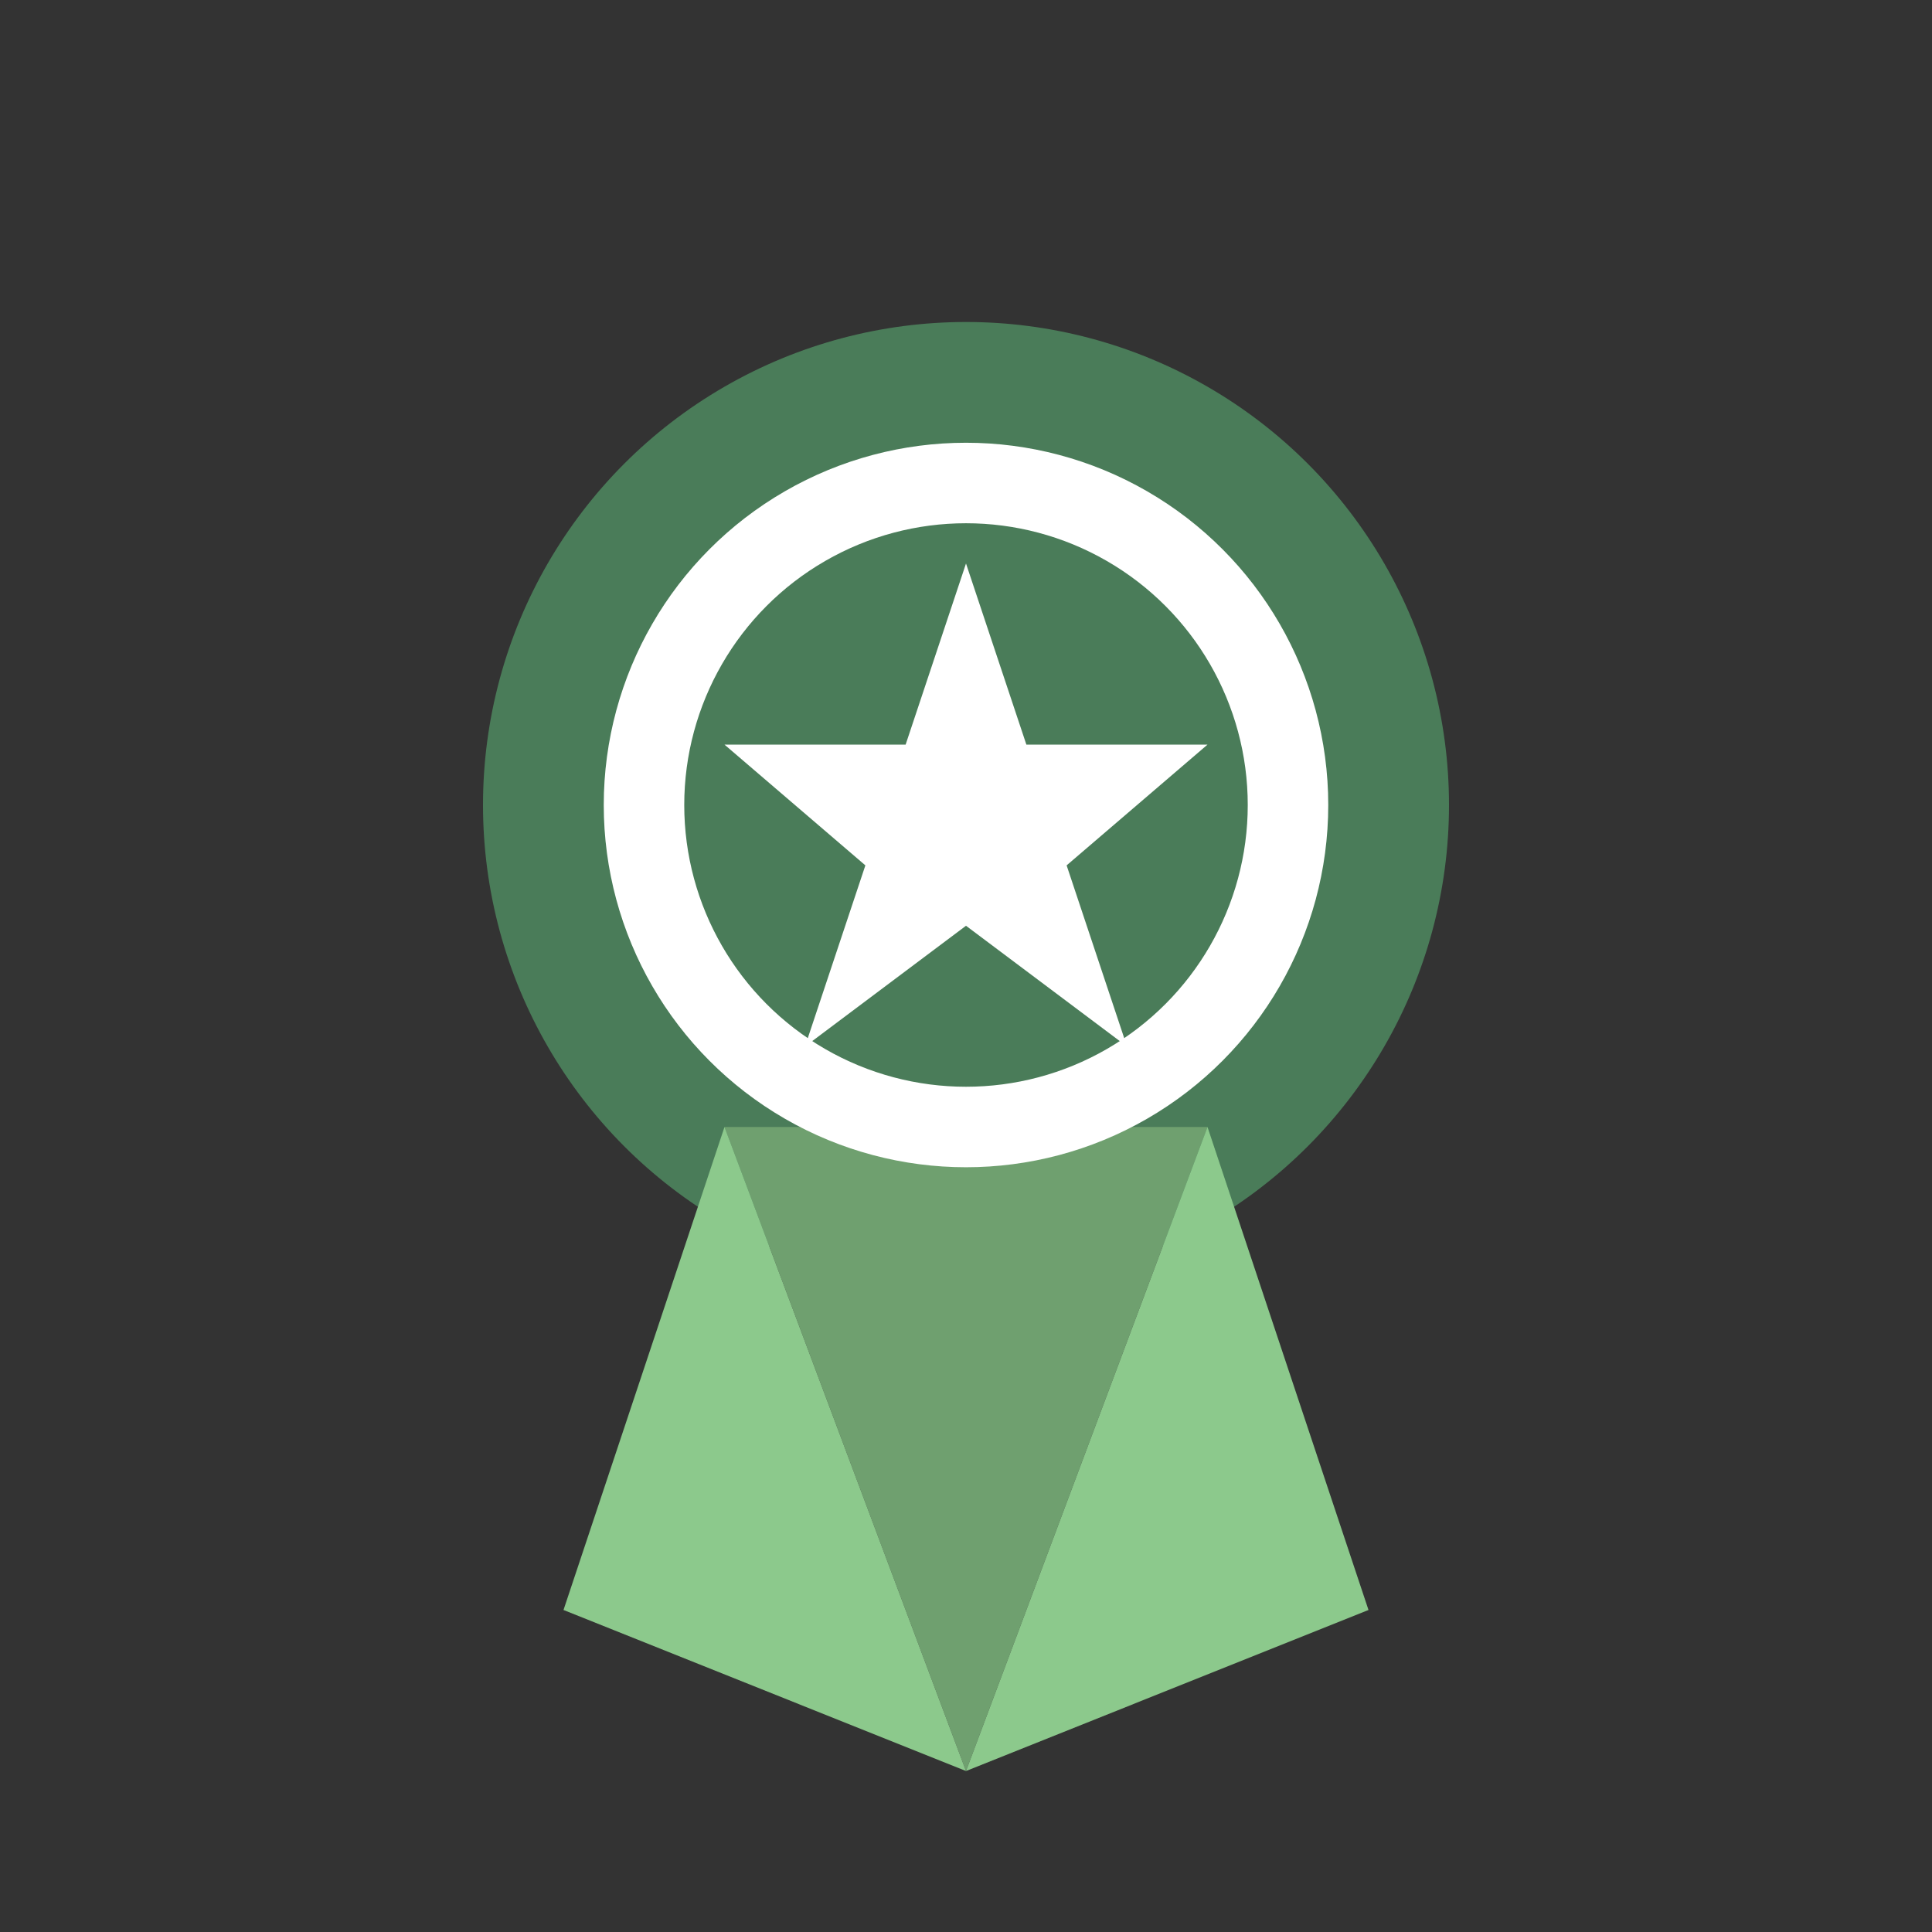
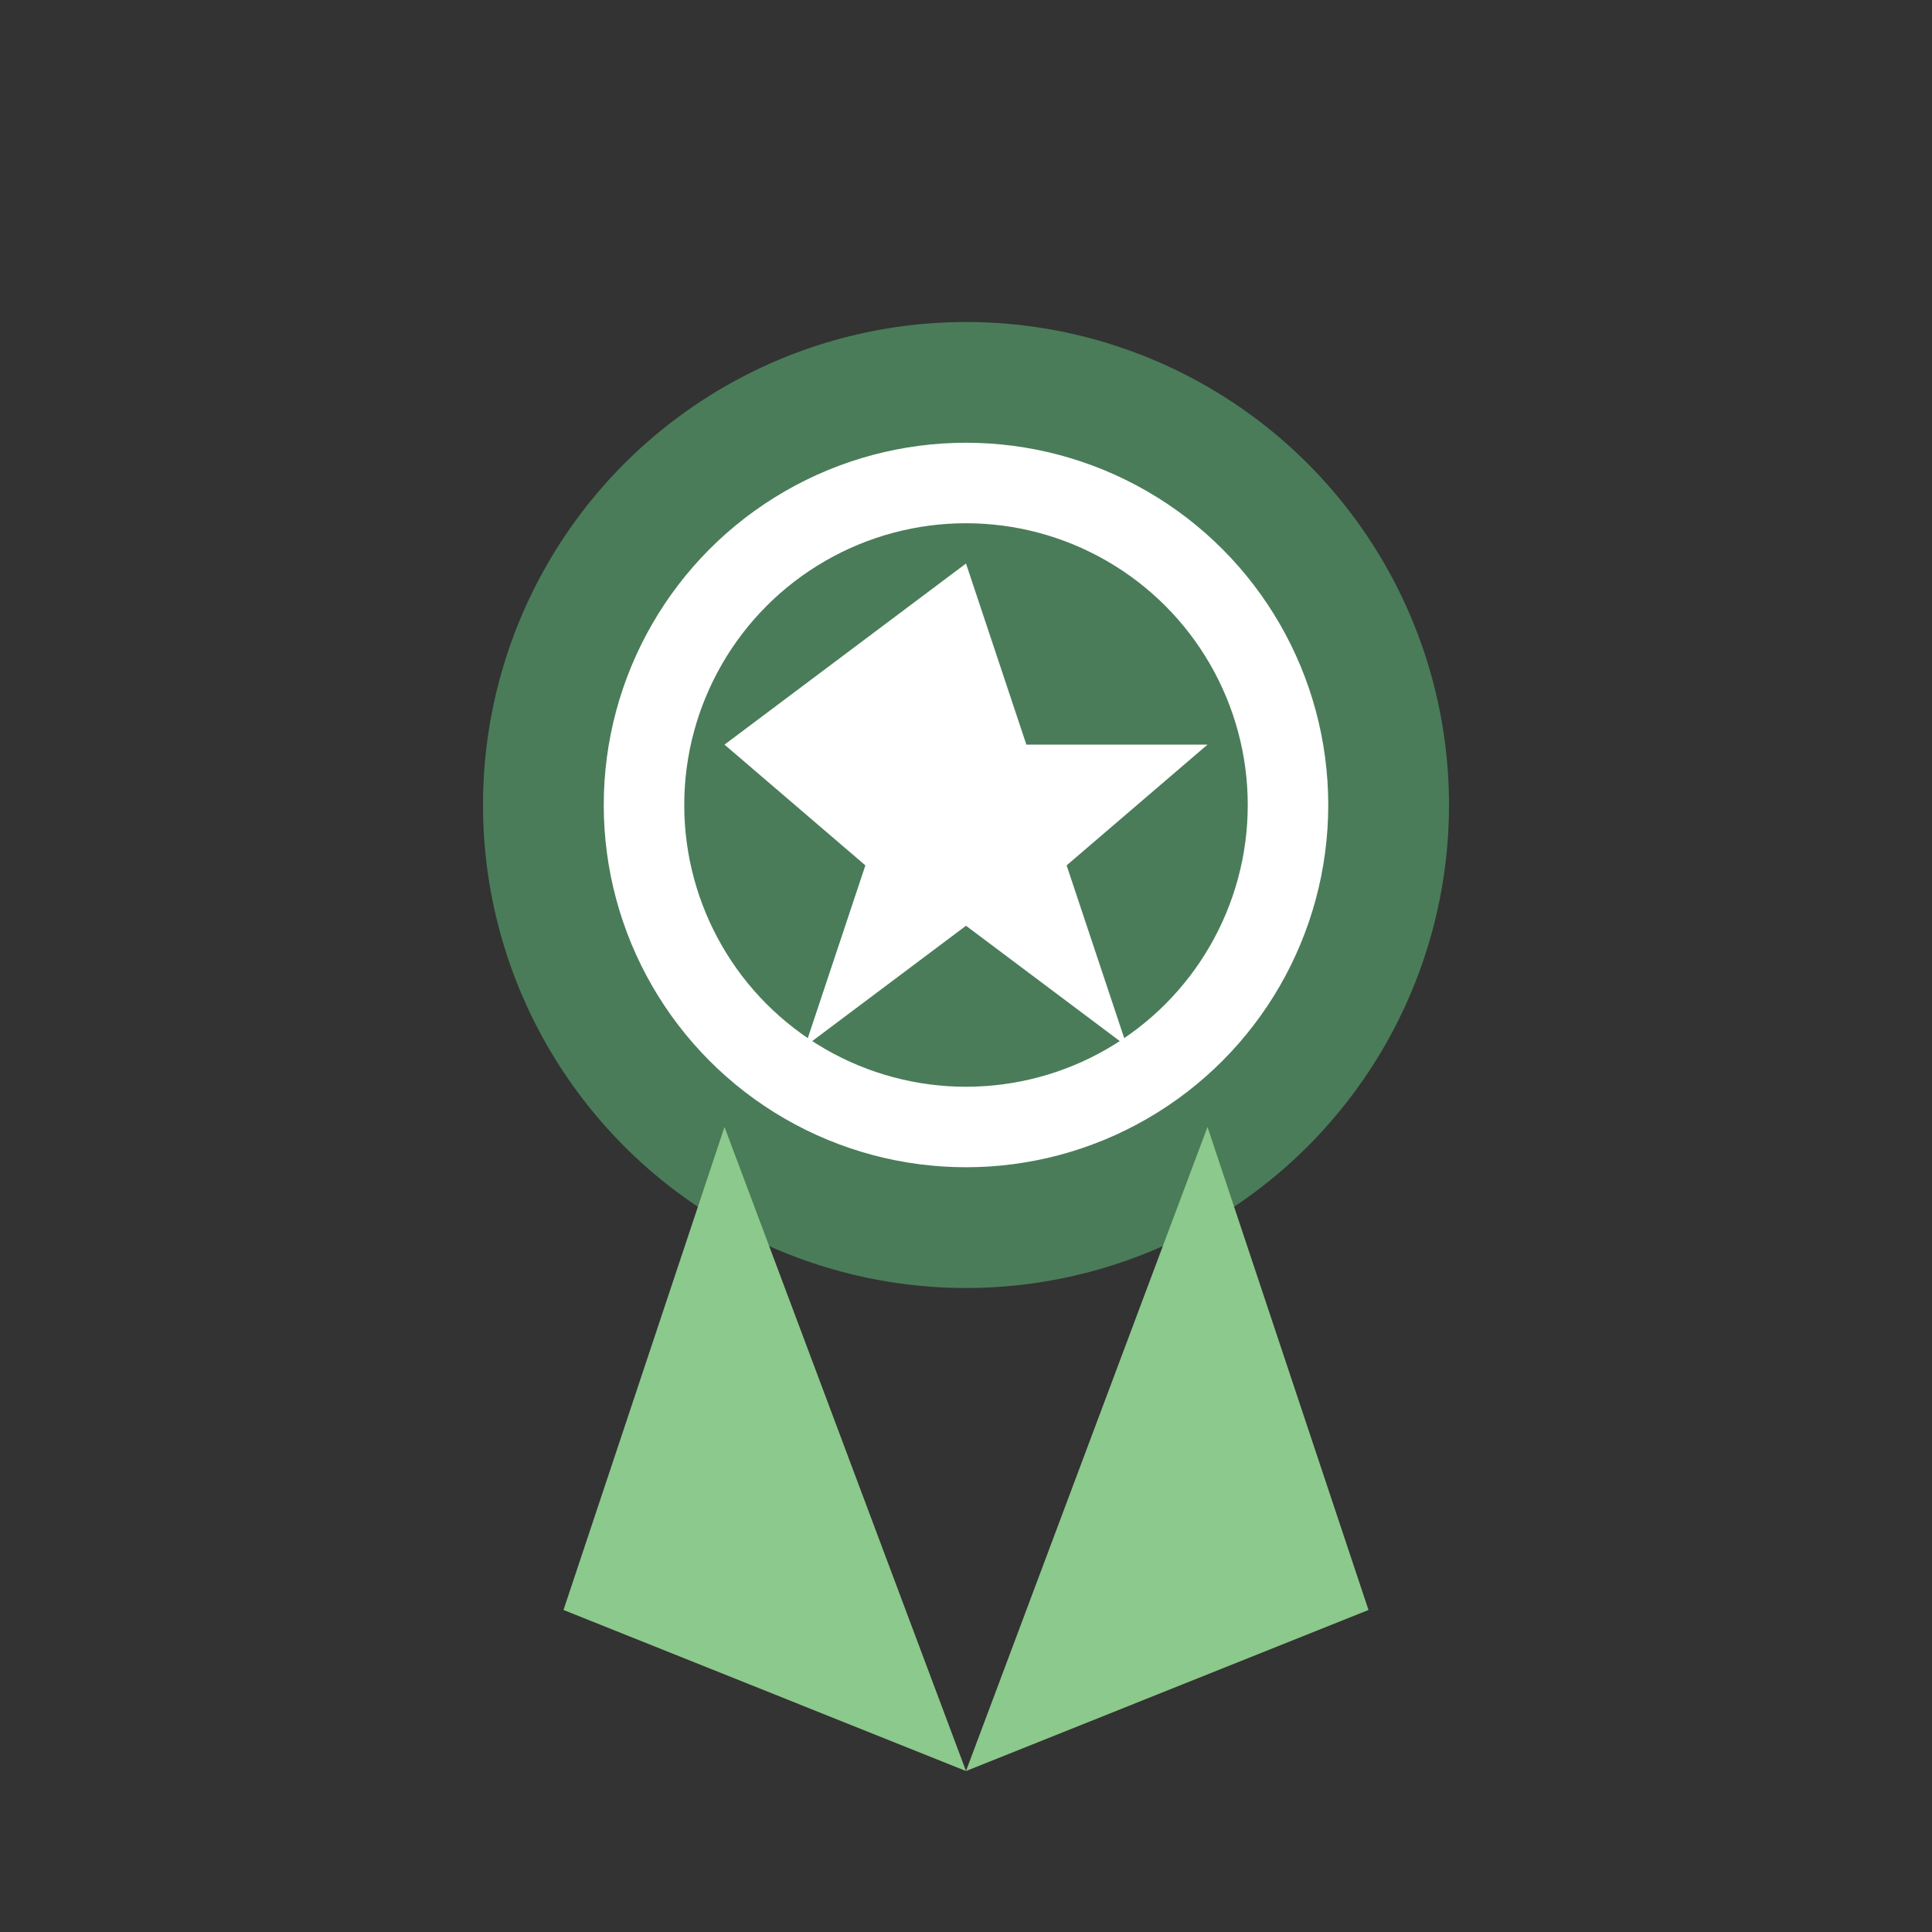
<svg xmlns="http://www.w3.org/2000/svg" width="48" height="48" viewBox="0 0 48 48" fill="none">
  <rect x="0" y="0" width="48" height="48" fill="#333333" stroke="none" />
  <circle cx="24" cy="20" r="12" fill="#4a7c59" />
-   <path d="M18 28L24 44L30 28" fill="#6fa06f" />
  <path d="M18 28L14 40L24 44" fill="#8cc98c" />
  <path d="M30 28L34 40L24 44" fill="#8cc98c" />
  <circle cx="24" cy="20" r="8" fill="none" stroke="white" stroke-width="2" />
-   <path d="M24 14L25.5 18.5L30 18.5L26.5 21.5L28 26L24 23L20 26L21.5 21.5L18 18.5L22.5 18.5L24 14Z" fill="white" />
+   <path d="M24 14L25.5 18.5L30 18.5L26.5 21.5L28 26L24 23L20 26L21.5 21.5L18 18.5L24 14Z" fill="white" />
</svg>